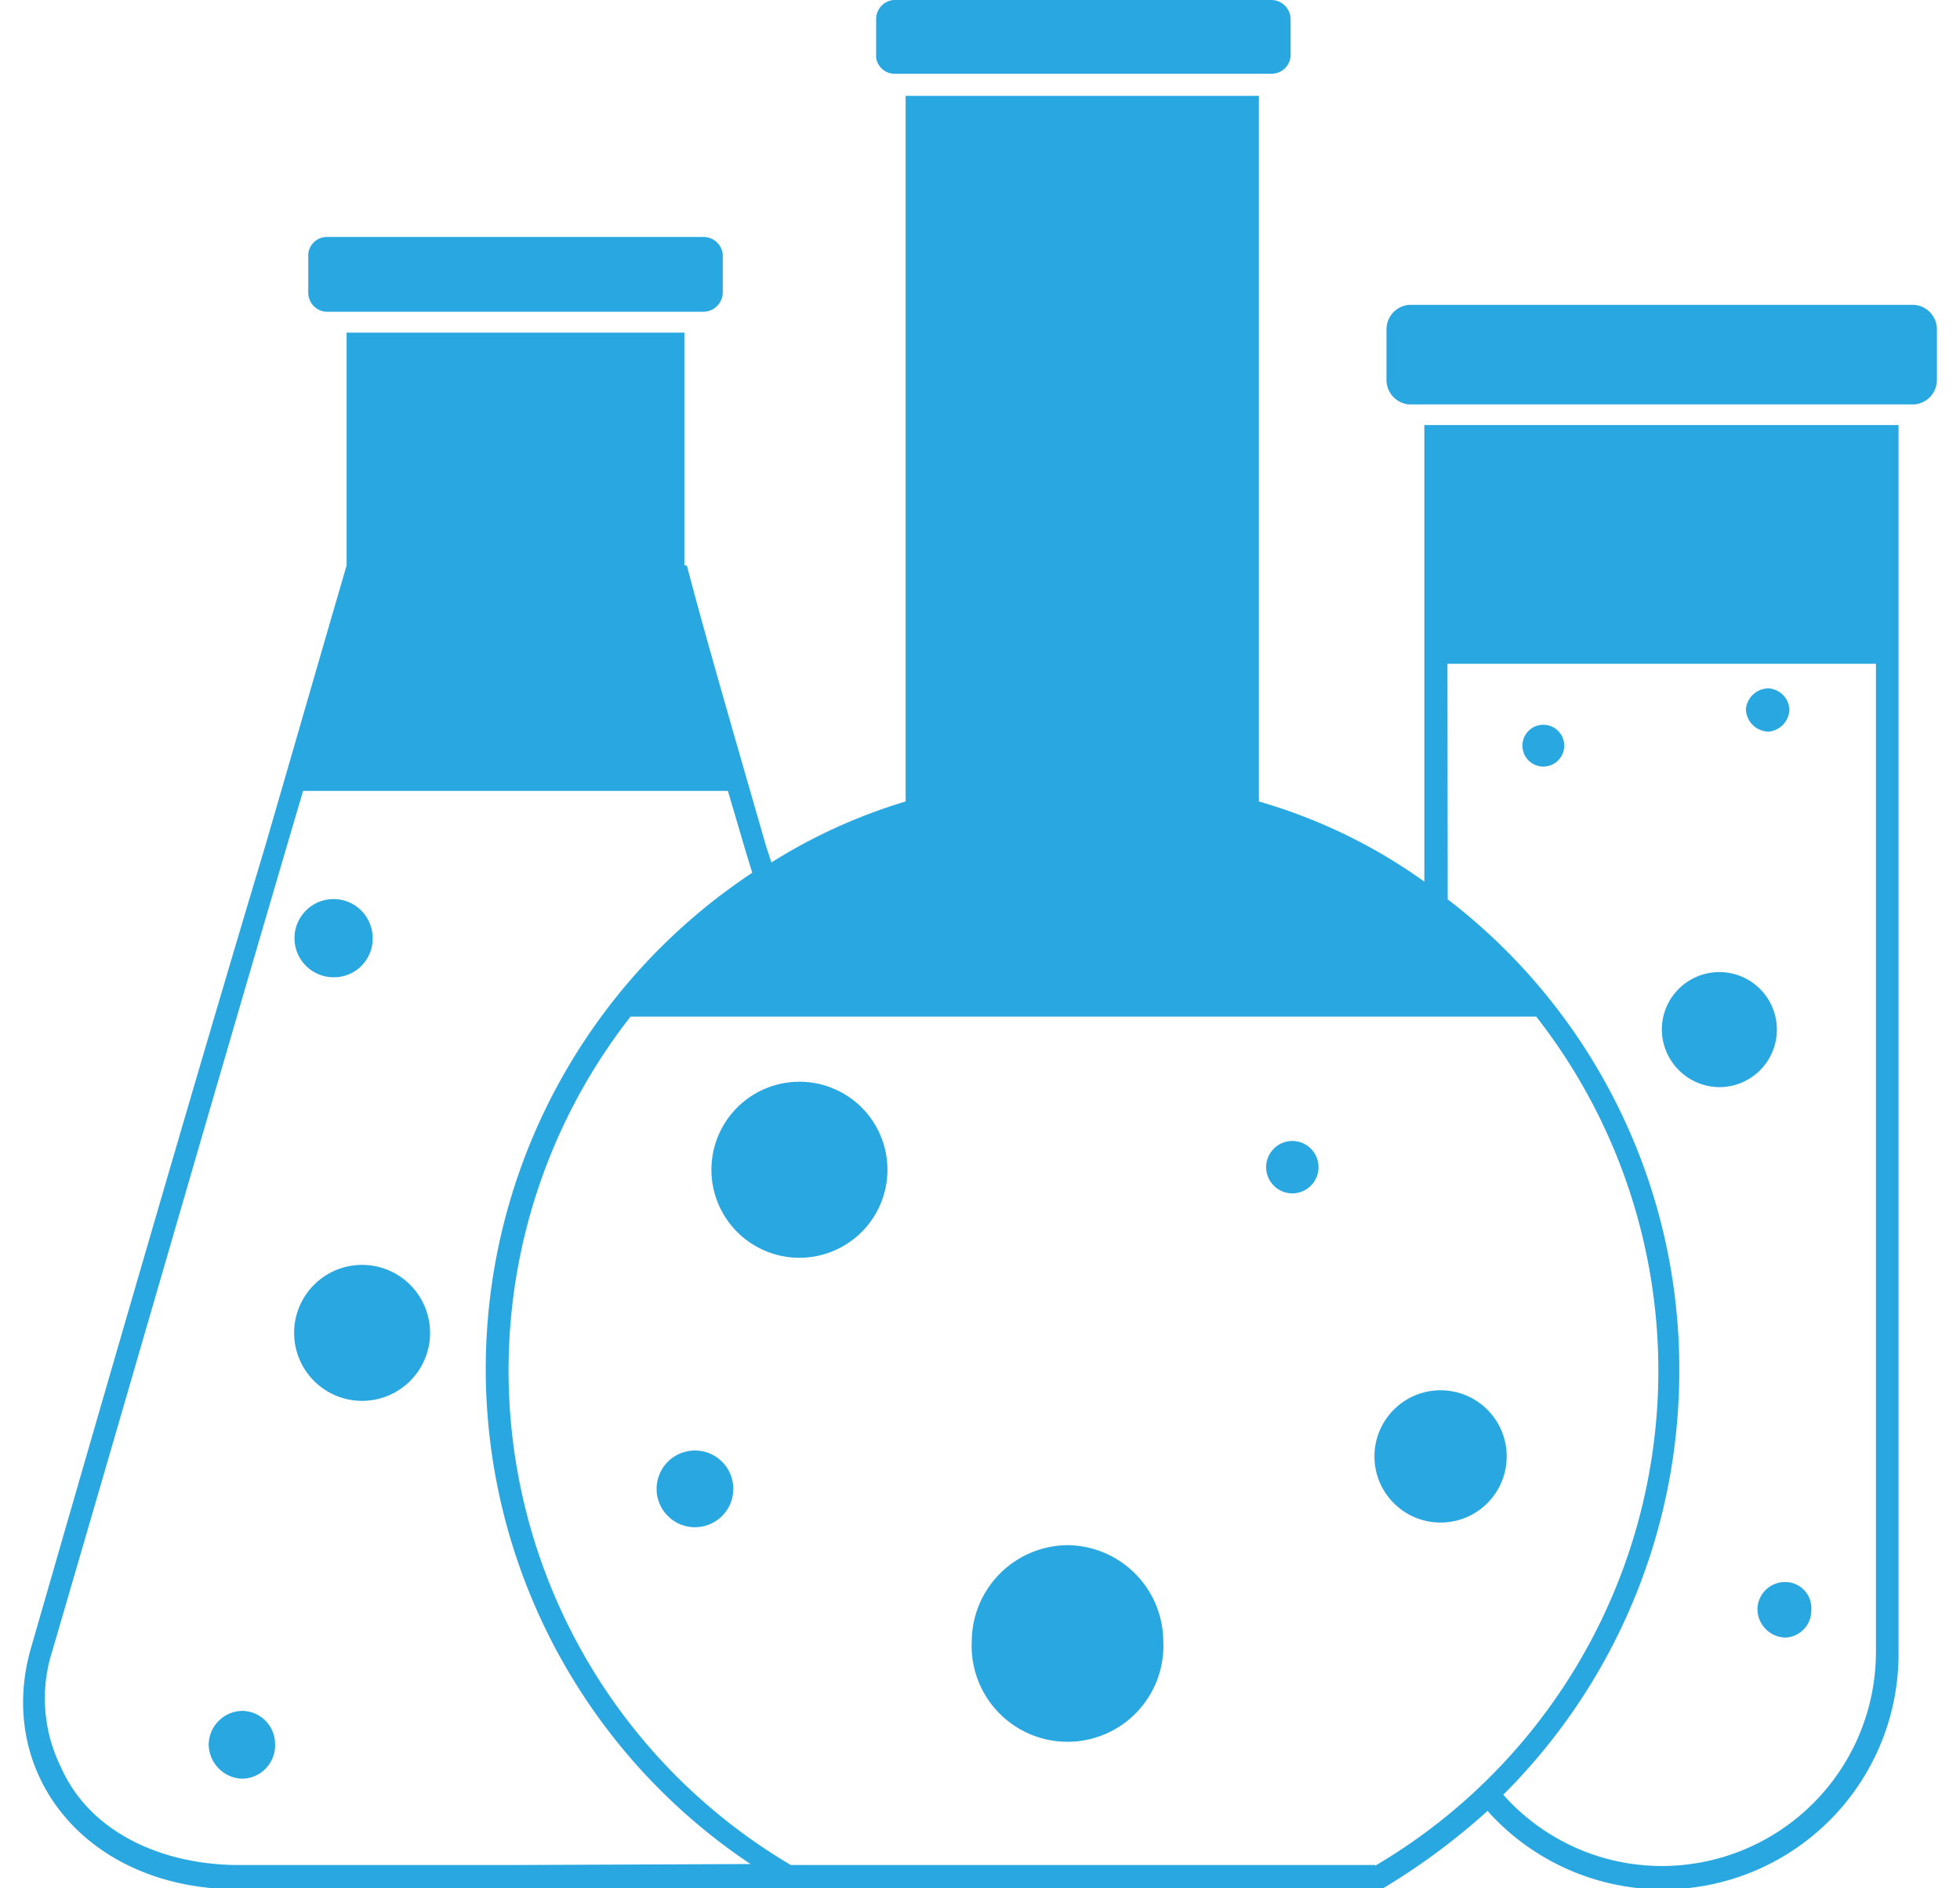
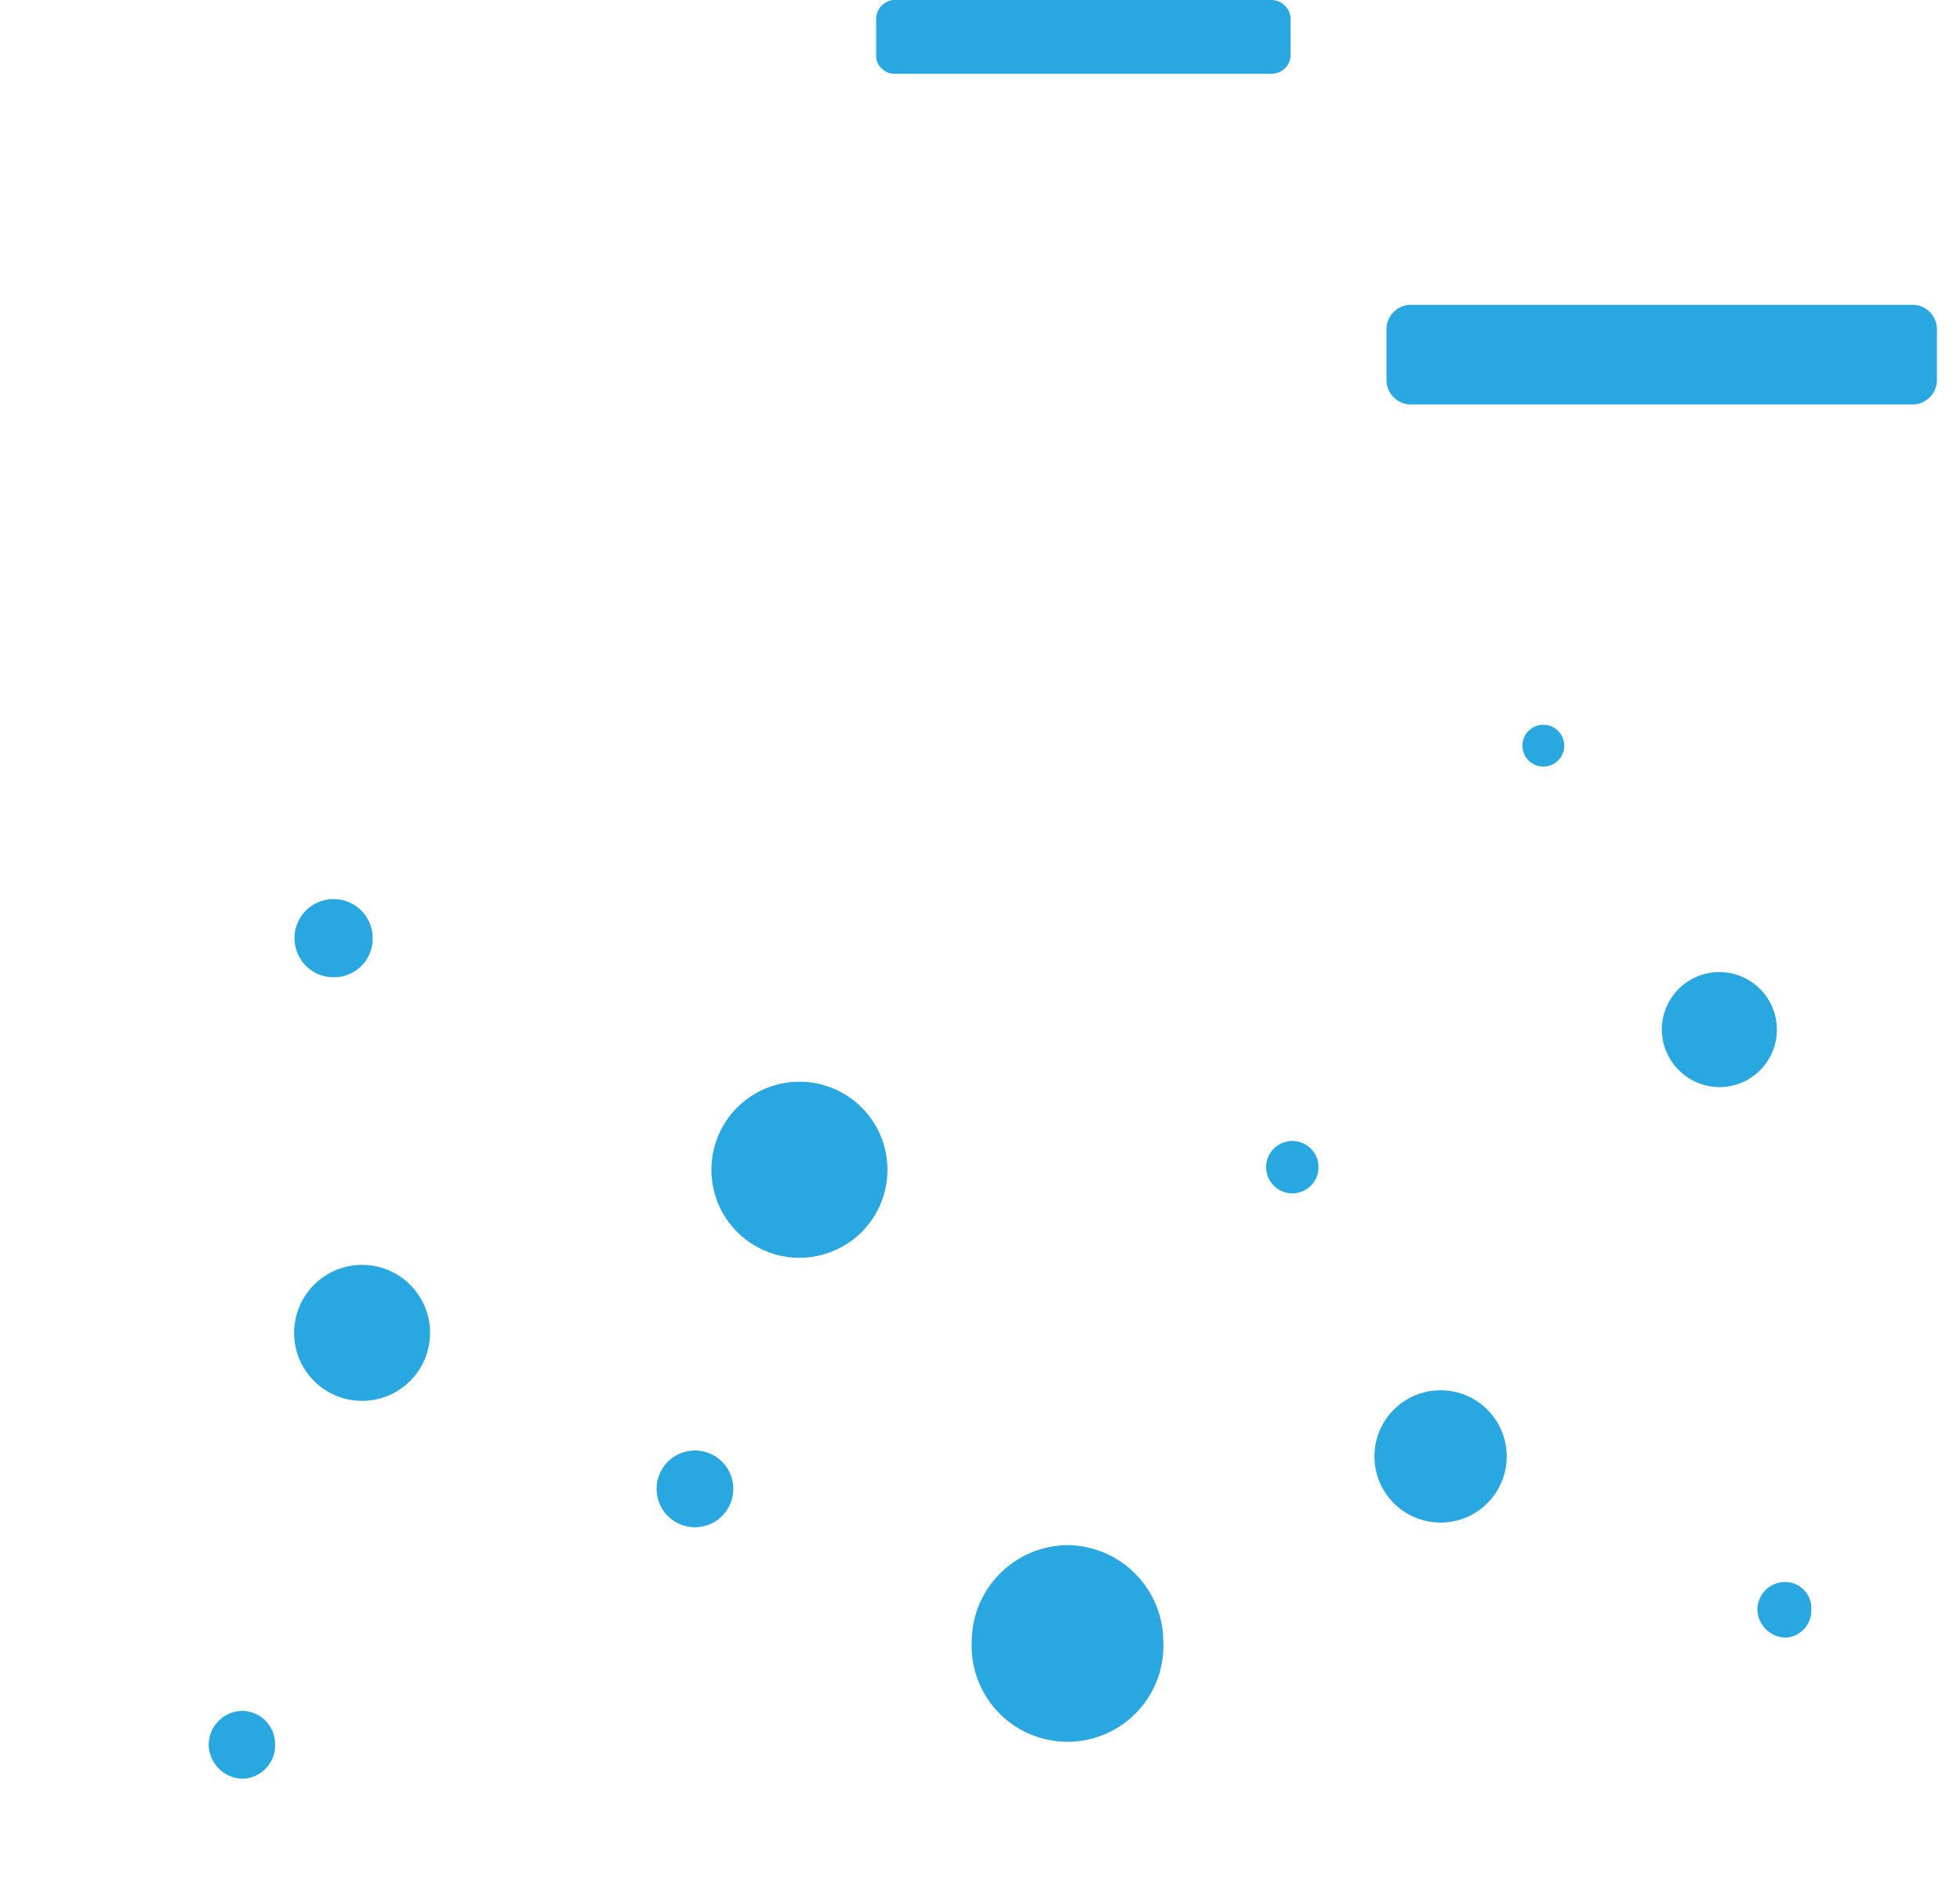
<svg xmlns="http://www.w3.org/2000/svg" height="75" viewBox="0 0 77.85 76.81">
  <defs>
    <style>.cls-1{fill:#28a7e1;}</style>
  </defs>
  <title>Ресурс 2</title>
  <g id="Слой_2" data-name="Слой 2">
    <g id="Layer_1" data-name="Layer 1">
      <path class="cls-1" d="M13.79,51.45a2.76,2.76,0,0,0,0,5.53,2.76,2.76,0,0,0,0-5.53Z" />
      <path class="cls-1" d="M27.33,59a1.56,1.56,0,0,0,0,3.12,1.56,1.56,0,1,0,0-3.12Z" />
-       <path class="cls-1" d="M12.31,12.68H27.68a.79.79,0,0,0,.78-.78V10.35a.78.78,0,0,0-.78-.71H12.31a.76.76,0,0,0-.71.71V11.9A.78.78,0,0,0,12.31,12.68Z" />
      <path class="cls-1" d="M31.58,44a3.58,3.58,0,0,0,0,7.16,3.58,3.58,0,1,0,0-7.16Z" />
      <path class="cls-1" d="M12.66,39.75a1.57,1.57,0,0,0,1.56-1.56,1.59,1.59,0,1,0-1.56,1.56Z" />
      <path class="cls-1" d="M35.41,3H50.78a.78.78,0,0,0,.78-.71V.78A.79.79,0,0,0,50.78,0H35.41a.78.78,0,0,0-.71.78V2.34A.76.76,0,0,0,35.41,3Z" />
      <path class="cls-1" d="M8.9,69.59a1.39,1.39,0,0,0-1.35,1.35A1.41,1.41,0,0,0,8.9,72.35a1.36,1.36,0,0,0,1.35-1.42A1.35,1.35,0,0,0,8.9,69.59Z" />
      <path class="cls-1" d="M76.93,12.4H56.38a1,1,0,0,0-.92,1v2.05a1,1,0,0,0,.92,1H76.93a1,1,0,0,0,.92-1V13.39A1,1,0,0,0,76.93,12.4Z" />
      <path class="cls-1" d="M61.84,31.18a.85.85,0,0,0,0-1.7.85.85,0,1,0,0,1.7Z" />
      <path class="cls-1" d="M69,44.22a2.34,2.34,0,1,0-2.34-2.34A2.36,2.36,0,0,0,69,44.22Z" />
      <path class="cls-1" d="M42.49,62.85a3.93,3.93,0,0,0-3.9,3.9,3.9,3.9,0,1,0,7.79,0A3.93,3.93,0,0,0,42.49,62.85Z" />
-       <path class="cls-1" d="M57,35.86a22,22,0,0,0-6.73-3.26V3.9H35.9V32.6a22.3,22.3,0,0,0-5.46,2.48l-.21-.64C28.82,29.55,27.75,25.86,27,23H26.9V13.53H13.16V23c-.85,2.91-1.91,6.59-3.33,11.48C7.84,41.1,4.94,51,.33,67c-1.49,5.1,2.2,9.85,8.43,9.85H55.25a27.21,27.21,0,0,0,4.32-3.19,9.58,9.58,0,0,0,16.72-6.45V17.29H57Zm-37,40H8.76c-2.91,0-6-1.2-7.23-4a6.3,6.3,0,0,1-.35-4.68c3.19-10.91,6.31-21.75,9.5-32.6l.71-2.41H28.67l.71,2.41.28.92a24.21,24.21,0,0,0-.07,40.32Zm35,0H31.23a23.36,23.36,0,0,1-6.52-34.51H61.55A23.36,23.36,0,0,1,55,75.89ZM57.94,27H75.37V67.18a8.71,8.71,0,0,1-8.72,8.72A8.62,8.62,0,0,1,60.21,73a24.32,24.32,0,0,0,7.16-17.22,24.07,24.07,0,0,0-9.42-19.2Z" />
-       <path class="cls-1" d="M71,29.76a.93.93,0,0,0,.85-.92A.91.91,0,0,0,71,28a.93.93,0,0,0-.92.85A.94.94,0,0,0,71,29.76Z" />
      <path class="cls-1" d="M51.63,46.41a1.06,1.06,0,0,0,0,2.13,1.06,1.06,0,0,0,0-2.13Z" />
      <circle class="cls-1" cx="57.66" cy="59.24" r="2.69" />
      <path class="cls-1" d="M70.55,65.48a1.17,1.17,0,0,0,1.13,1.13,1.1,1.1,0,0,0,1.06-1.13,1.06,1.06,0,0,0-1.06-1.13A1.12,1.12,0,0,0,70.55,65.48Z" />
    </g>
  </g>
</svg>